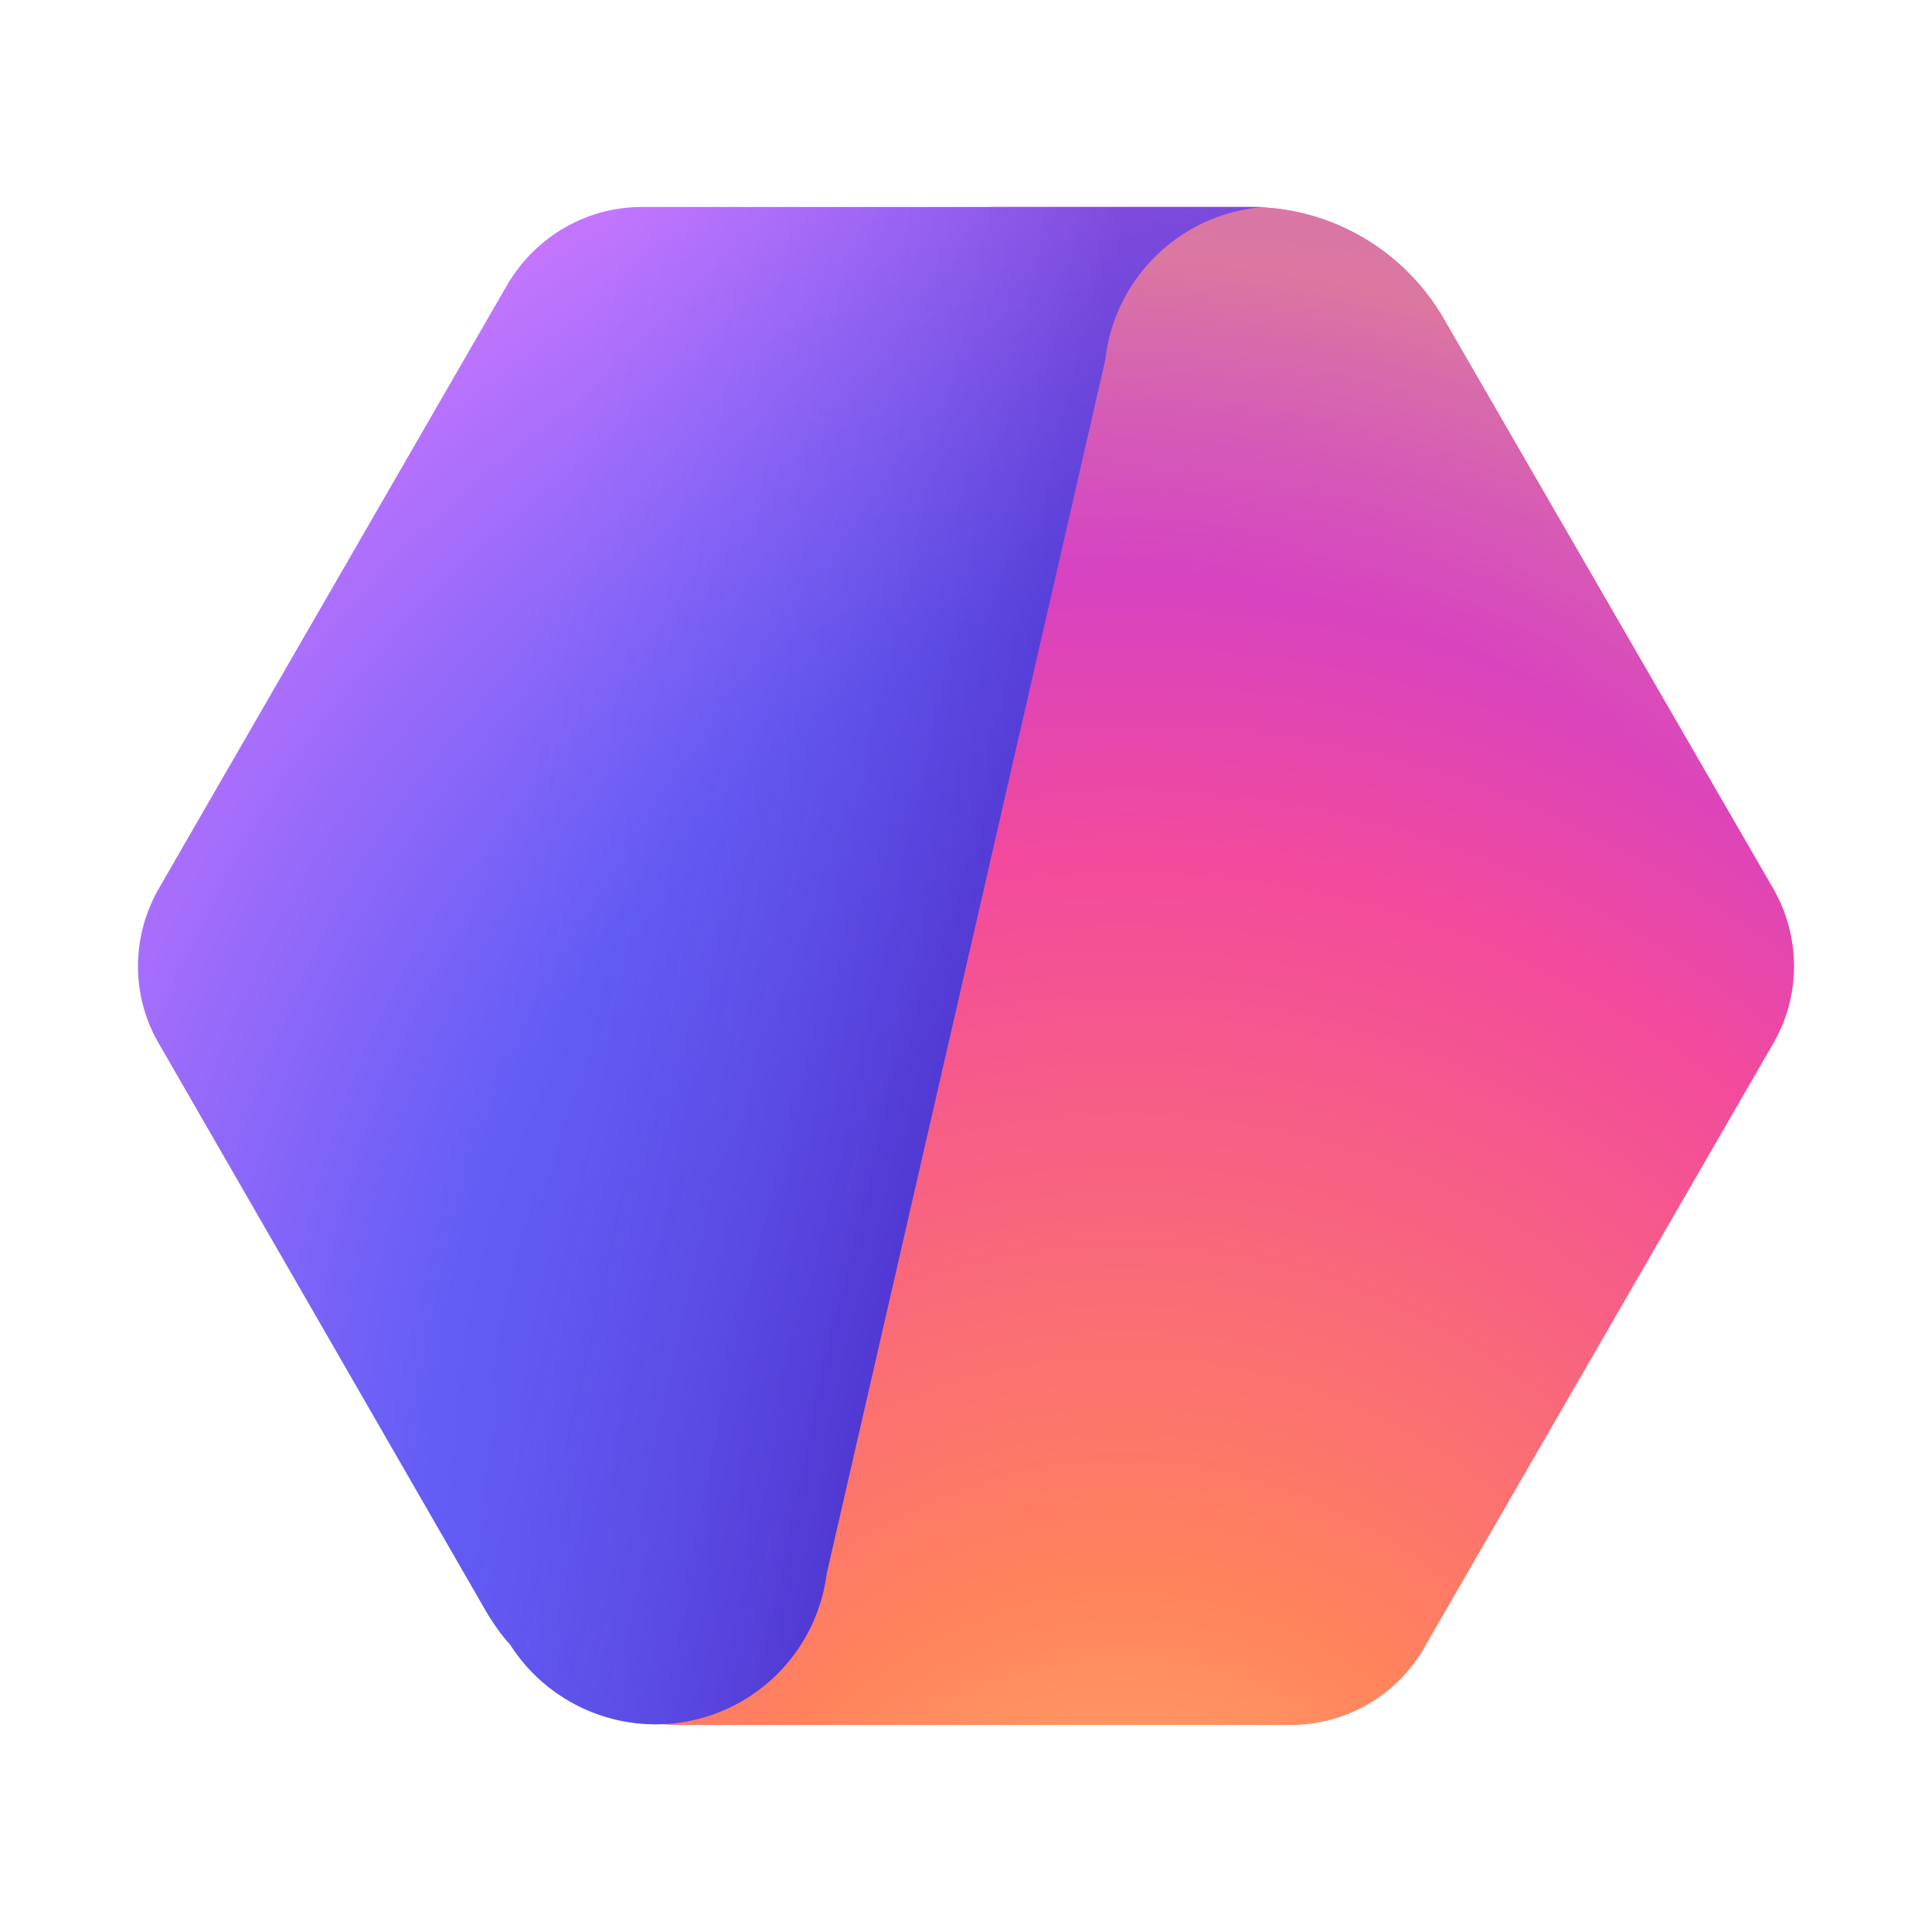
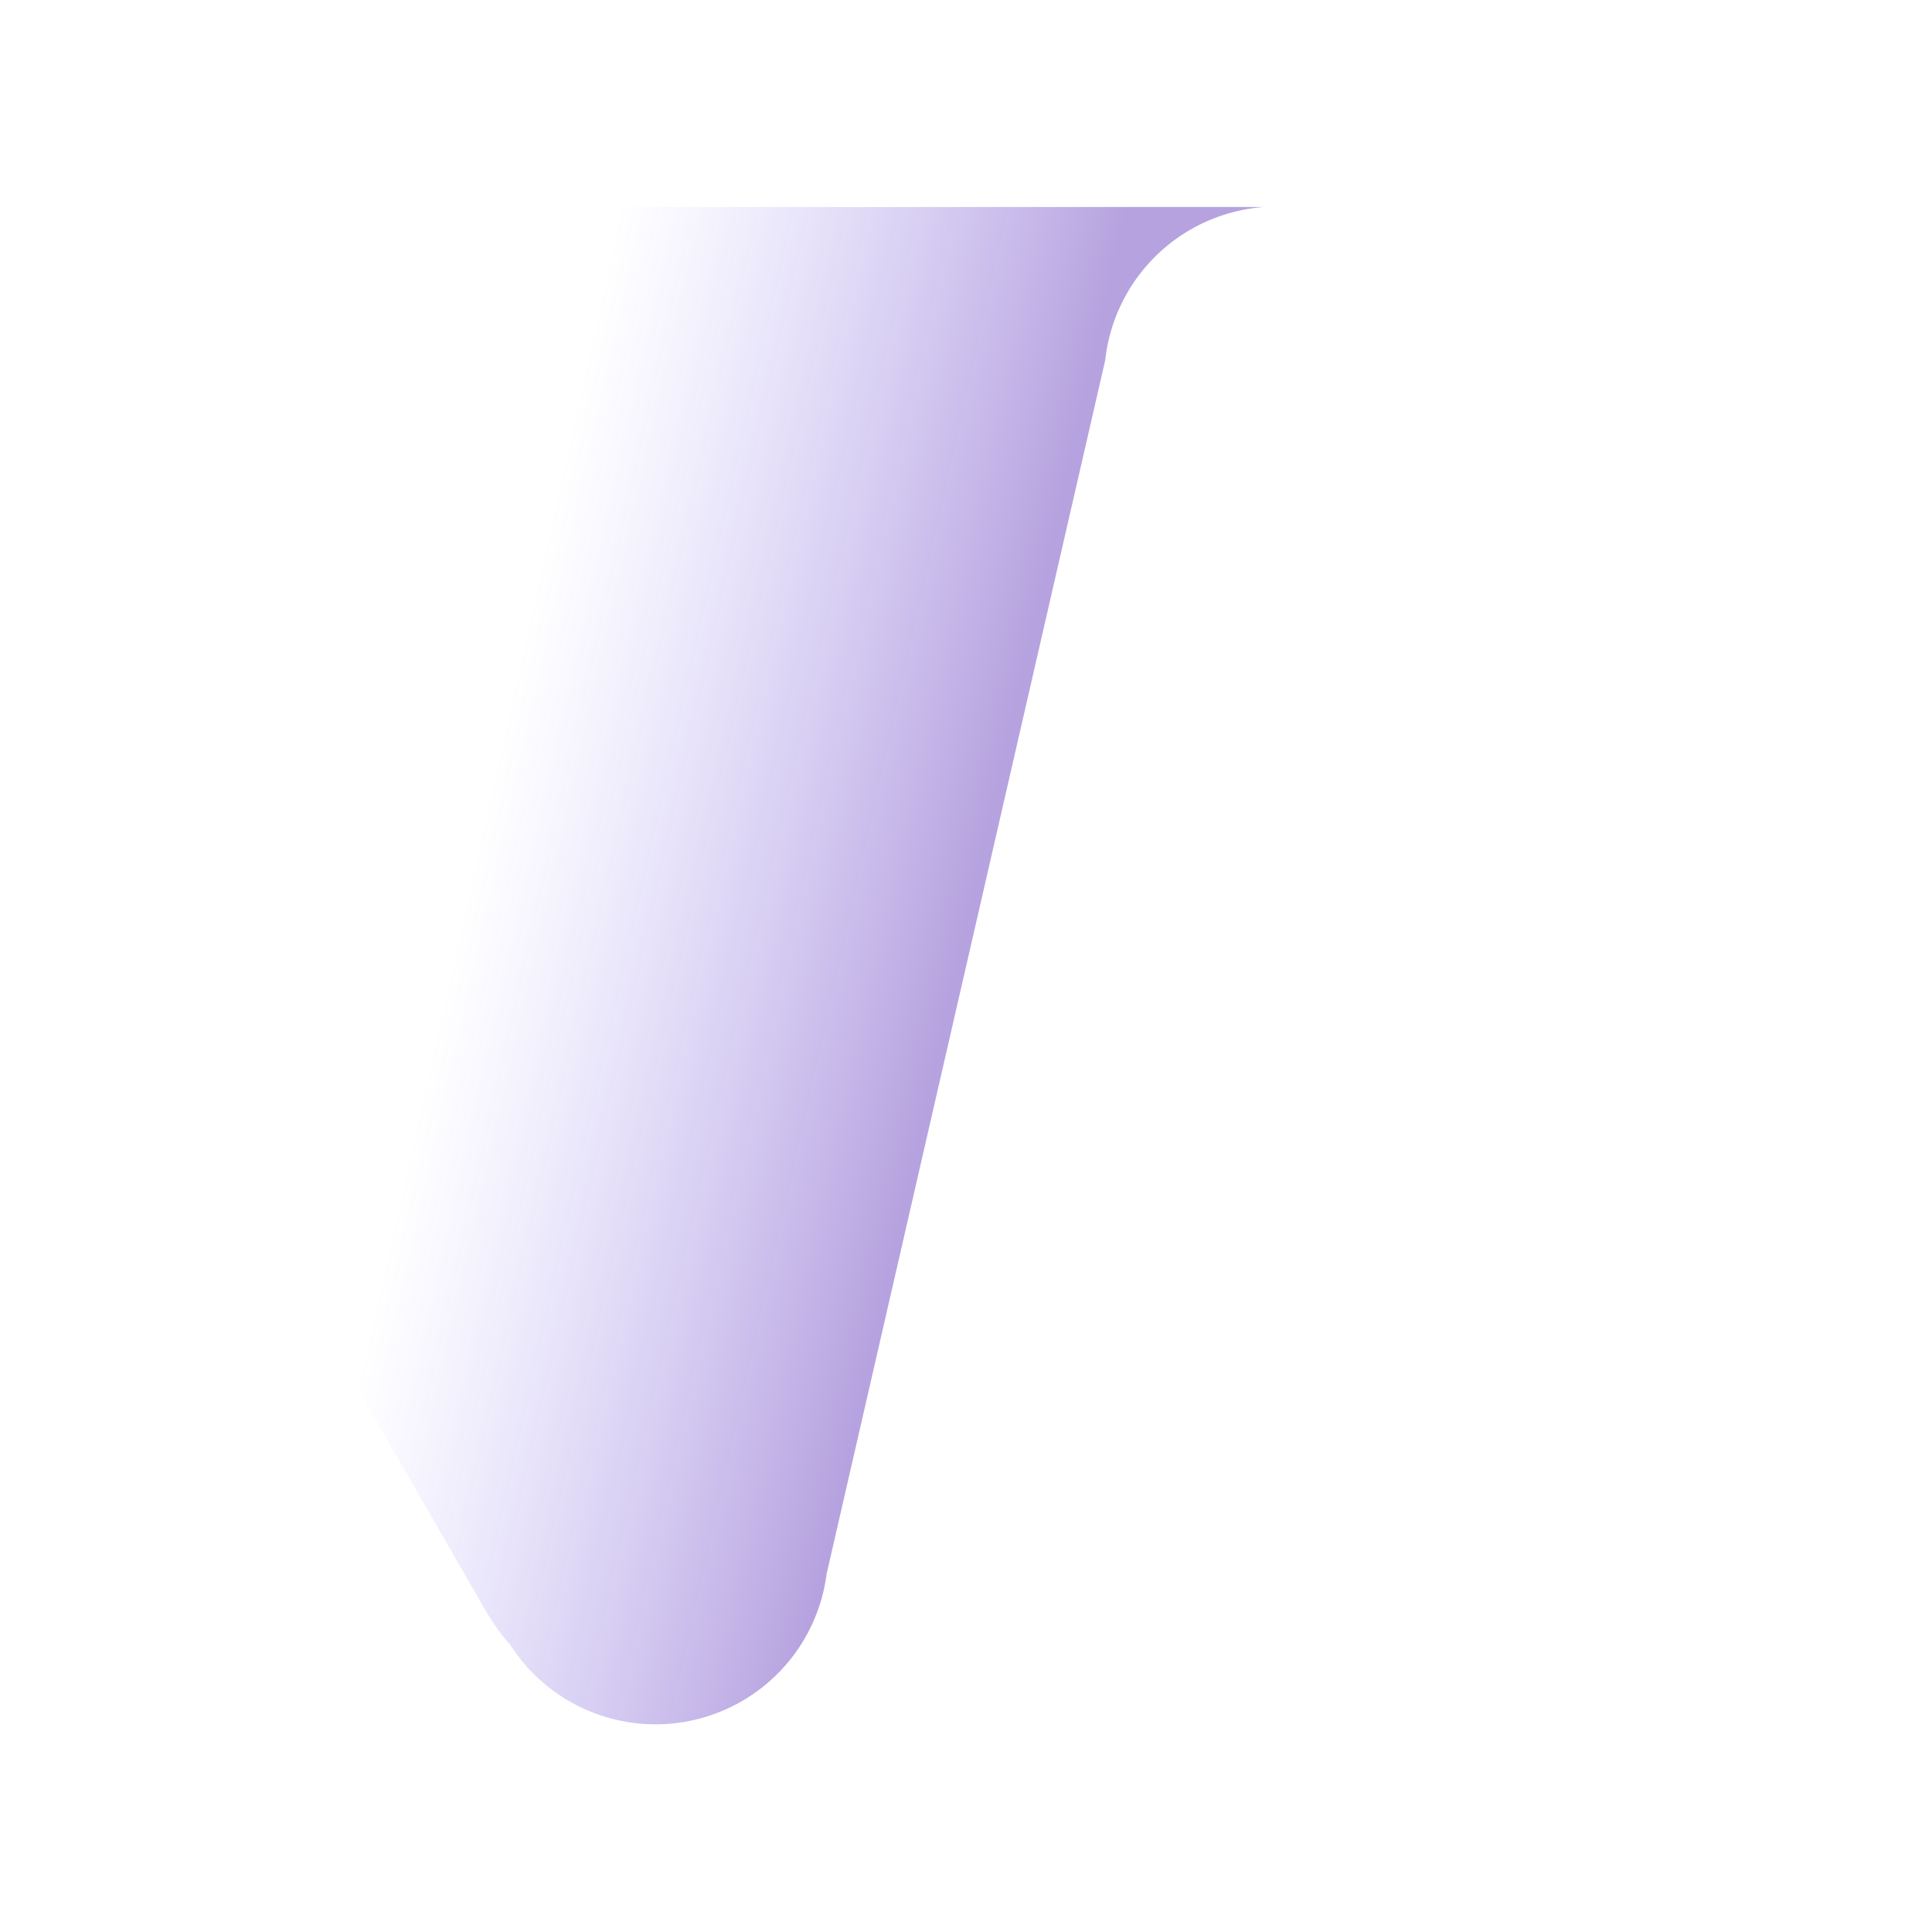
<svg xmlns="http://www.w3.org/2000/svg" width="28" height="28" viewBox="0 0 28 28">
-   <path d="M8.31 24.6 14.36 3H18a6.5 6.5 0 0 0 .12 0c1.16 0 2.23.62 2.81 1.63l4.77 8.25c.4.7.4 1.55 0 2.24l-5.06 8.76c-.4.7-1.14 1.12-1.94 1.12H9.88c-.56 0-1.1-.14-1.57-.4Z" fill="#D9D9D9" />
-   <path d="M8.31 24.6 14.36 3H18a6.5 6.5 0 0 0 .12 0c1.16 0 2.23.62 2.81 1.63l4.77 8.25c.4.7.4 1.55 0 2.24l-5.06 8.76c-.4.7-1.14 1.12-1.94 1.12H9.88c-.56 0-1.1-.14-1.57-.4Z" fill="url(#paint0_radial_73184_13217)" />
-   <path d="M8.31 24.6 14.36 3H18a6.5 6.5 0 0 0 .12 0c1.16 0 2.23.62 2.81 1.63l4.77 8.25c.4.7.4 1.55 0 2.24l-5.06 8.76c-.4.7-1.14 1.12-1.94 1.12H9.88c-.56 0-1.1-.14-1.57-.4Z" fill="url(#paint1_radial_73184_13217)" fill-opacity=".5" />
-   <path d="M16.02 5.2a2.5 2.5 0 0 1 2.3-2.2H9.3c-.8 0-1.54.43-1.95 1.13L2.3 12.88c-.4.7-.4 1.55 0 2.24l4.76 8.26c.1.16.2.31.33.45a2.5 2.5 0 0 0 4.59-1.02l4.04-17.6Z" fill="url(#paint2_radial_73184_13217)" />
  <path d="M16.02 5.2a2.5 2.5 0 0 1 2.3-2.2H9.3c-.8 0-1.54.43-1.95 1.13L2.3 12.88c-.4.7-.4 1.55 0 2.24l4.76 8.26c.1.16.2.31.33.45a2.5 2.5 0 0 0 4.59-1.02l4.04-17.6Z" fill="url(#paint3_linear_73184_13217)" fill-opacity=".4" />
  <defs>
    <radialGradient id="paint0_radial_73184_13217" cx="0" cy="0" r="1" gradientUnits="userSpaceOnUse" gradientTransform="rotate(-87.78 24.2 7.07) scale(32.081 26.985)">
      <stop stop-color="#FFC470" />
      <stop offset=".25" stop-color="#FF835C" />
      <stop offset=".58" stop-color="#F24A9D" />
      <stop offset=".87" stop-color="#B339F0" />
      <stop offset="1" stop-color="#C354FF" />
    </radialGradient>
    <radialGradient id="paint1_radial_73184_13217" cx="0" cy="0" r="1" gradientUnits="userSpaceOnUse" gradientTransform="matrix(-14.423 -13.517 13.652 -14.568 15.57 22.46)">
      <stop offset=".71" stop-color="#FFB357" stop-opacity="0" />
      <stop offset=".94" stop-color="#FFB357" />
    </radialGradient>
    <radialGradient id="paint2_radial_73184_13217" cx="0" cy="0" r="1" gradientUnits="userSpaceOnUse" gradientTransform="rotate(-159.14 13.87 9.23) scale(30.004 26.541)">
      <stop offset=".22" stop-color="#4E46E2" />
      <stop offset=".58" stop-color="#625DF6" />
      <stop offset=".95" stop-color="#E37DFF" />
    </radialGradient>
    <linearGradient id="paint3_linear_73184_13217" x1="6.96" y1="12.11" x2="14.03" y2="13.69" gradientUnits="userSpaceOnUse">
      <stop stop-color="#7563F7" stop-opacity="0" />
      <stop offset=".99" stop-color="#4916AE" />
    </linearGradient>
  </defs>
</svg>